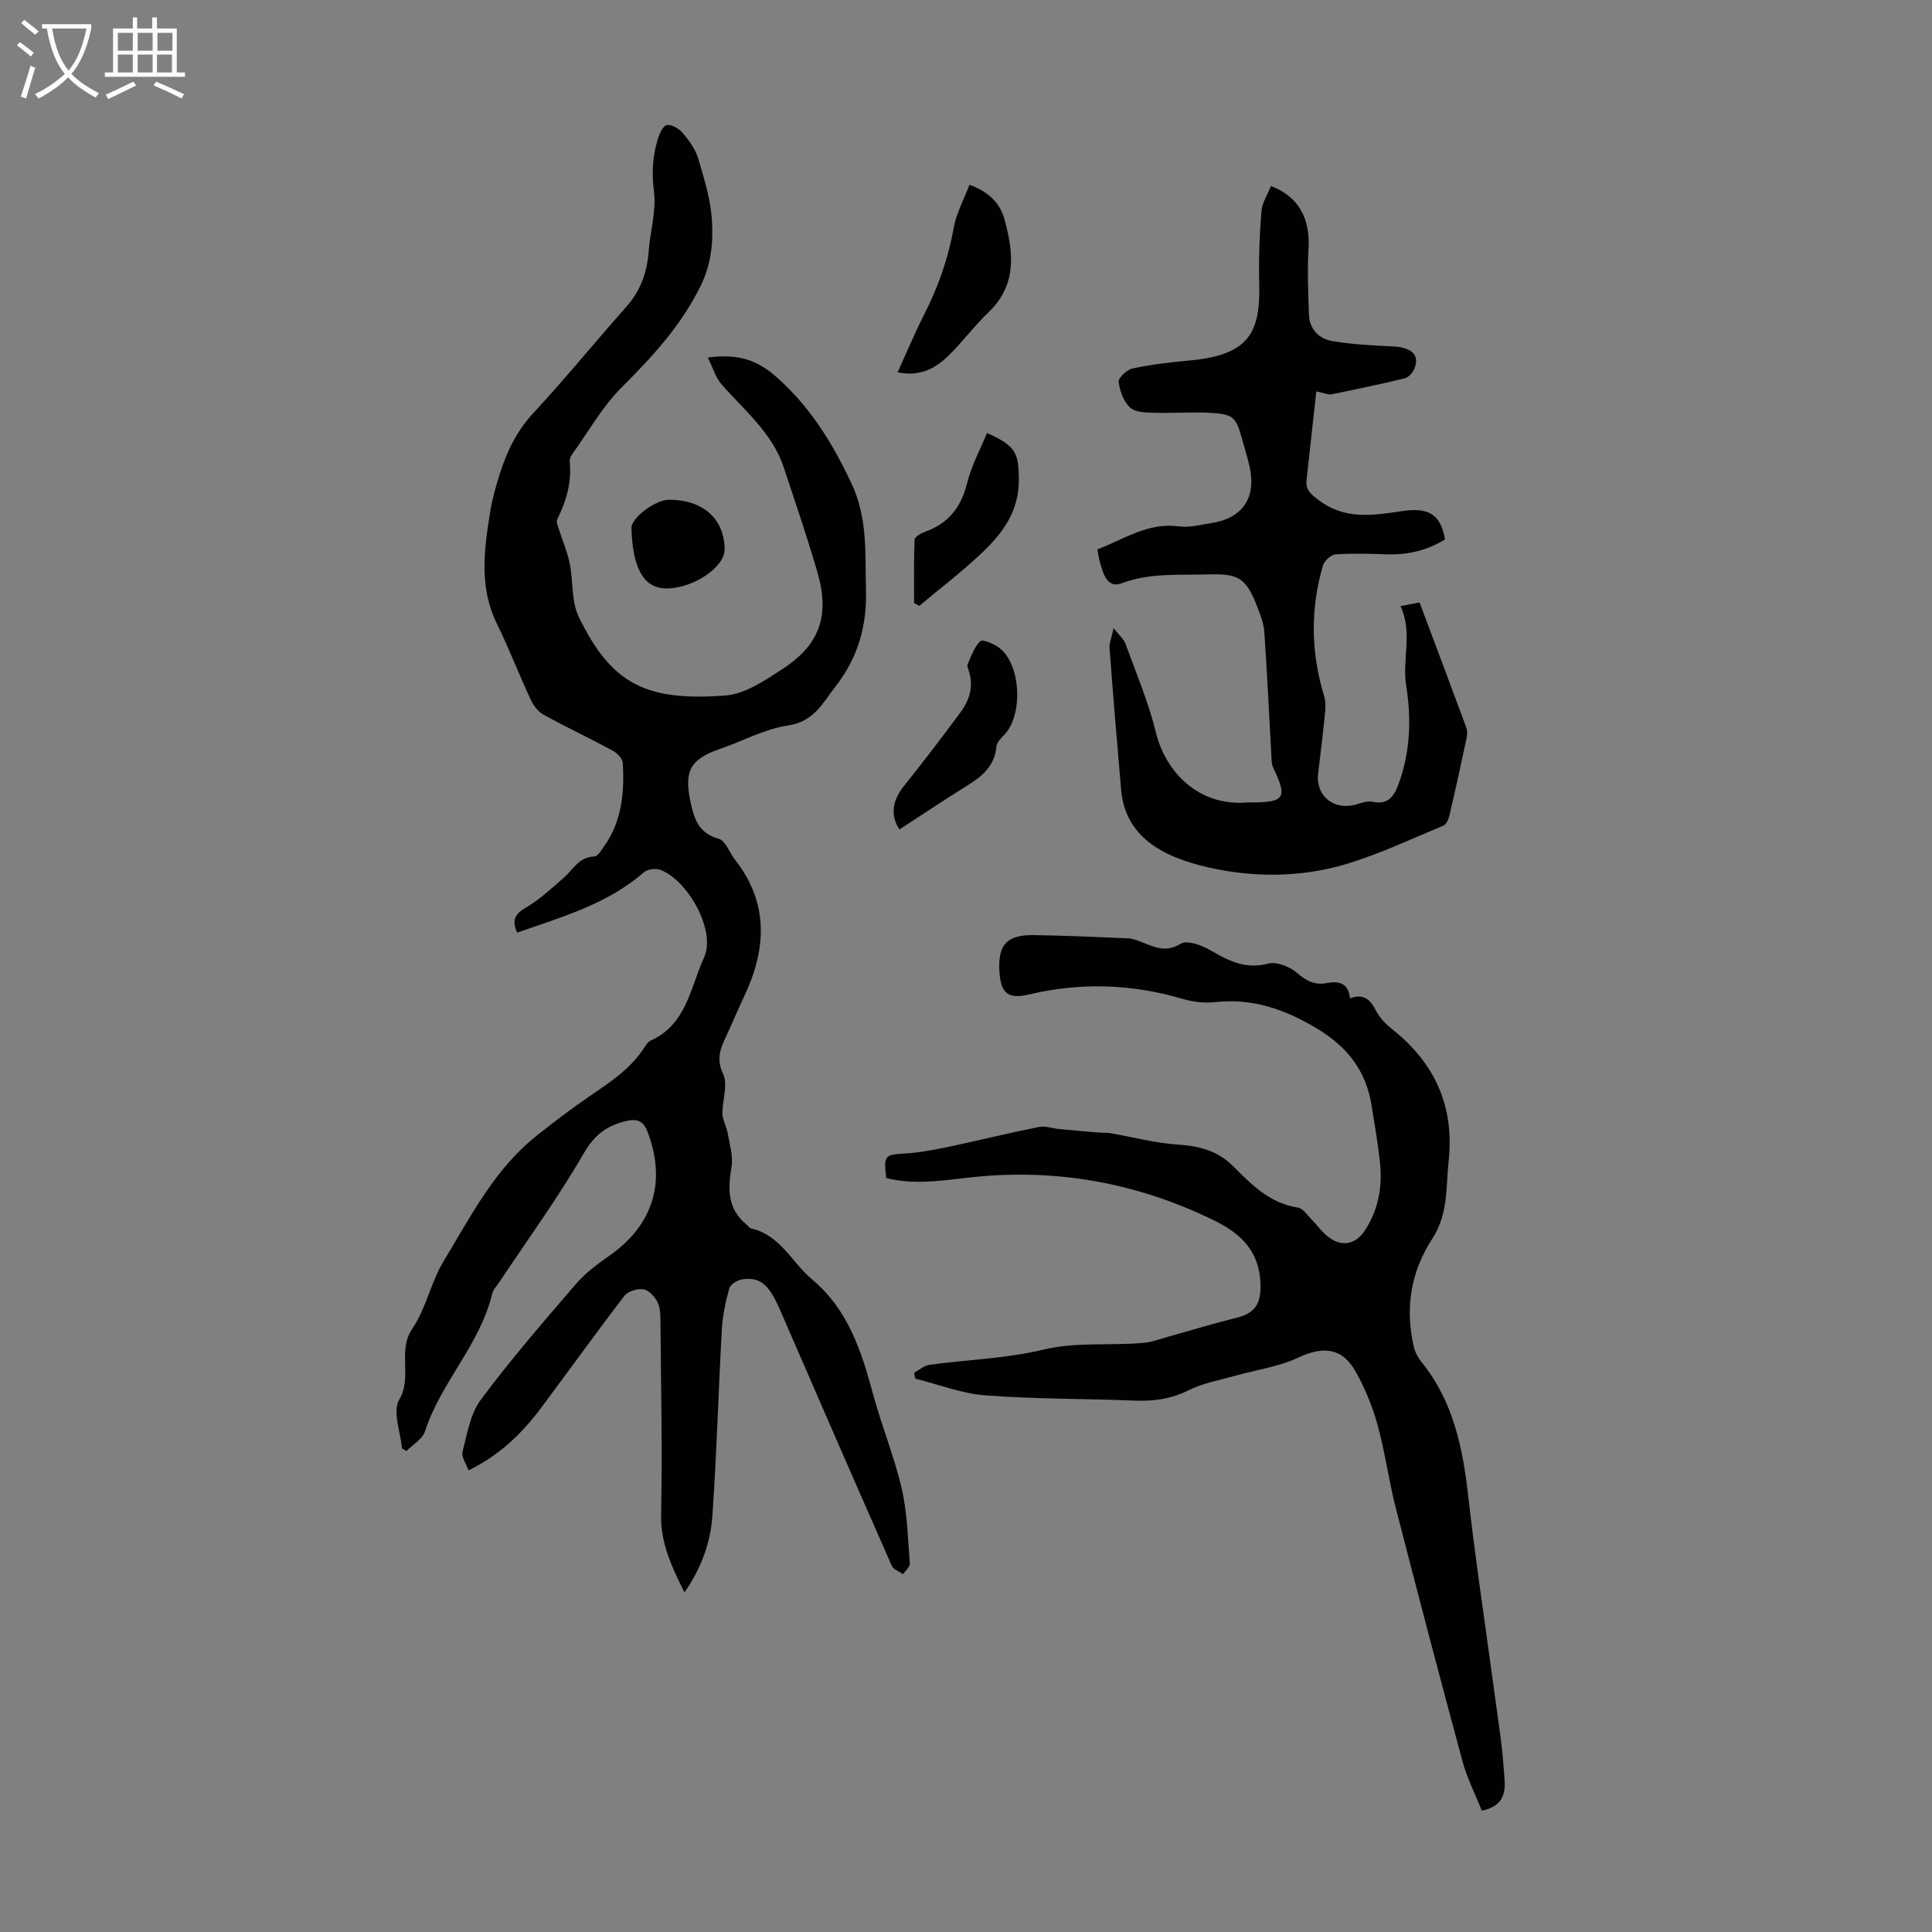
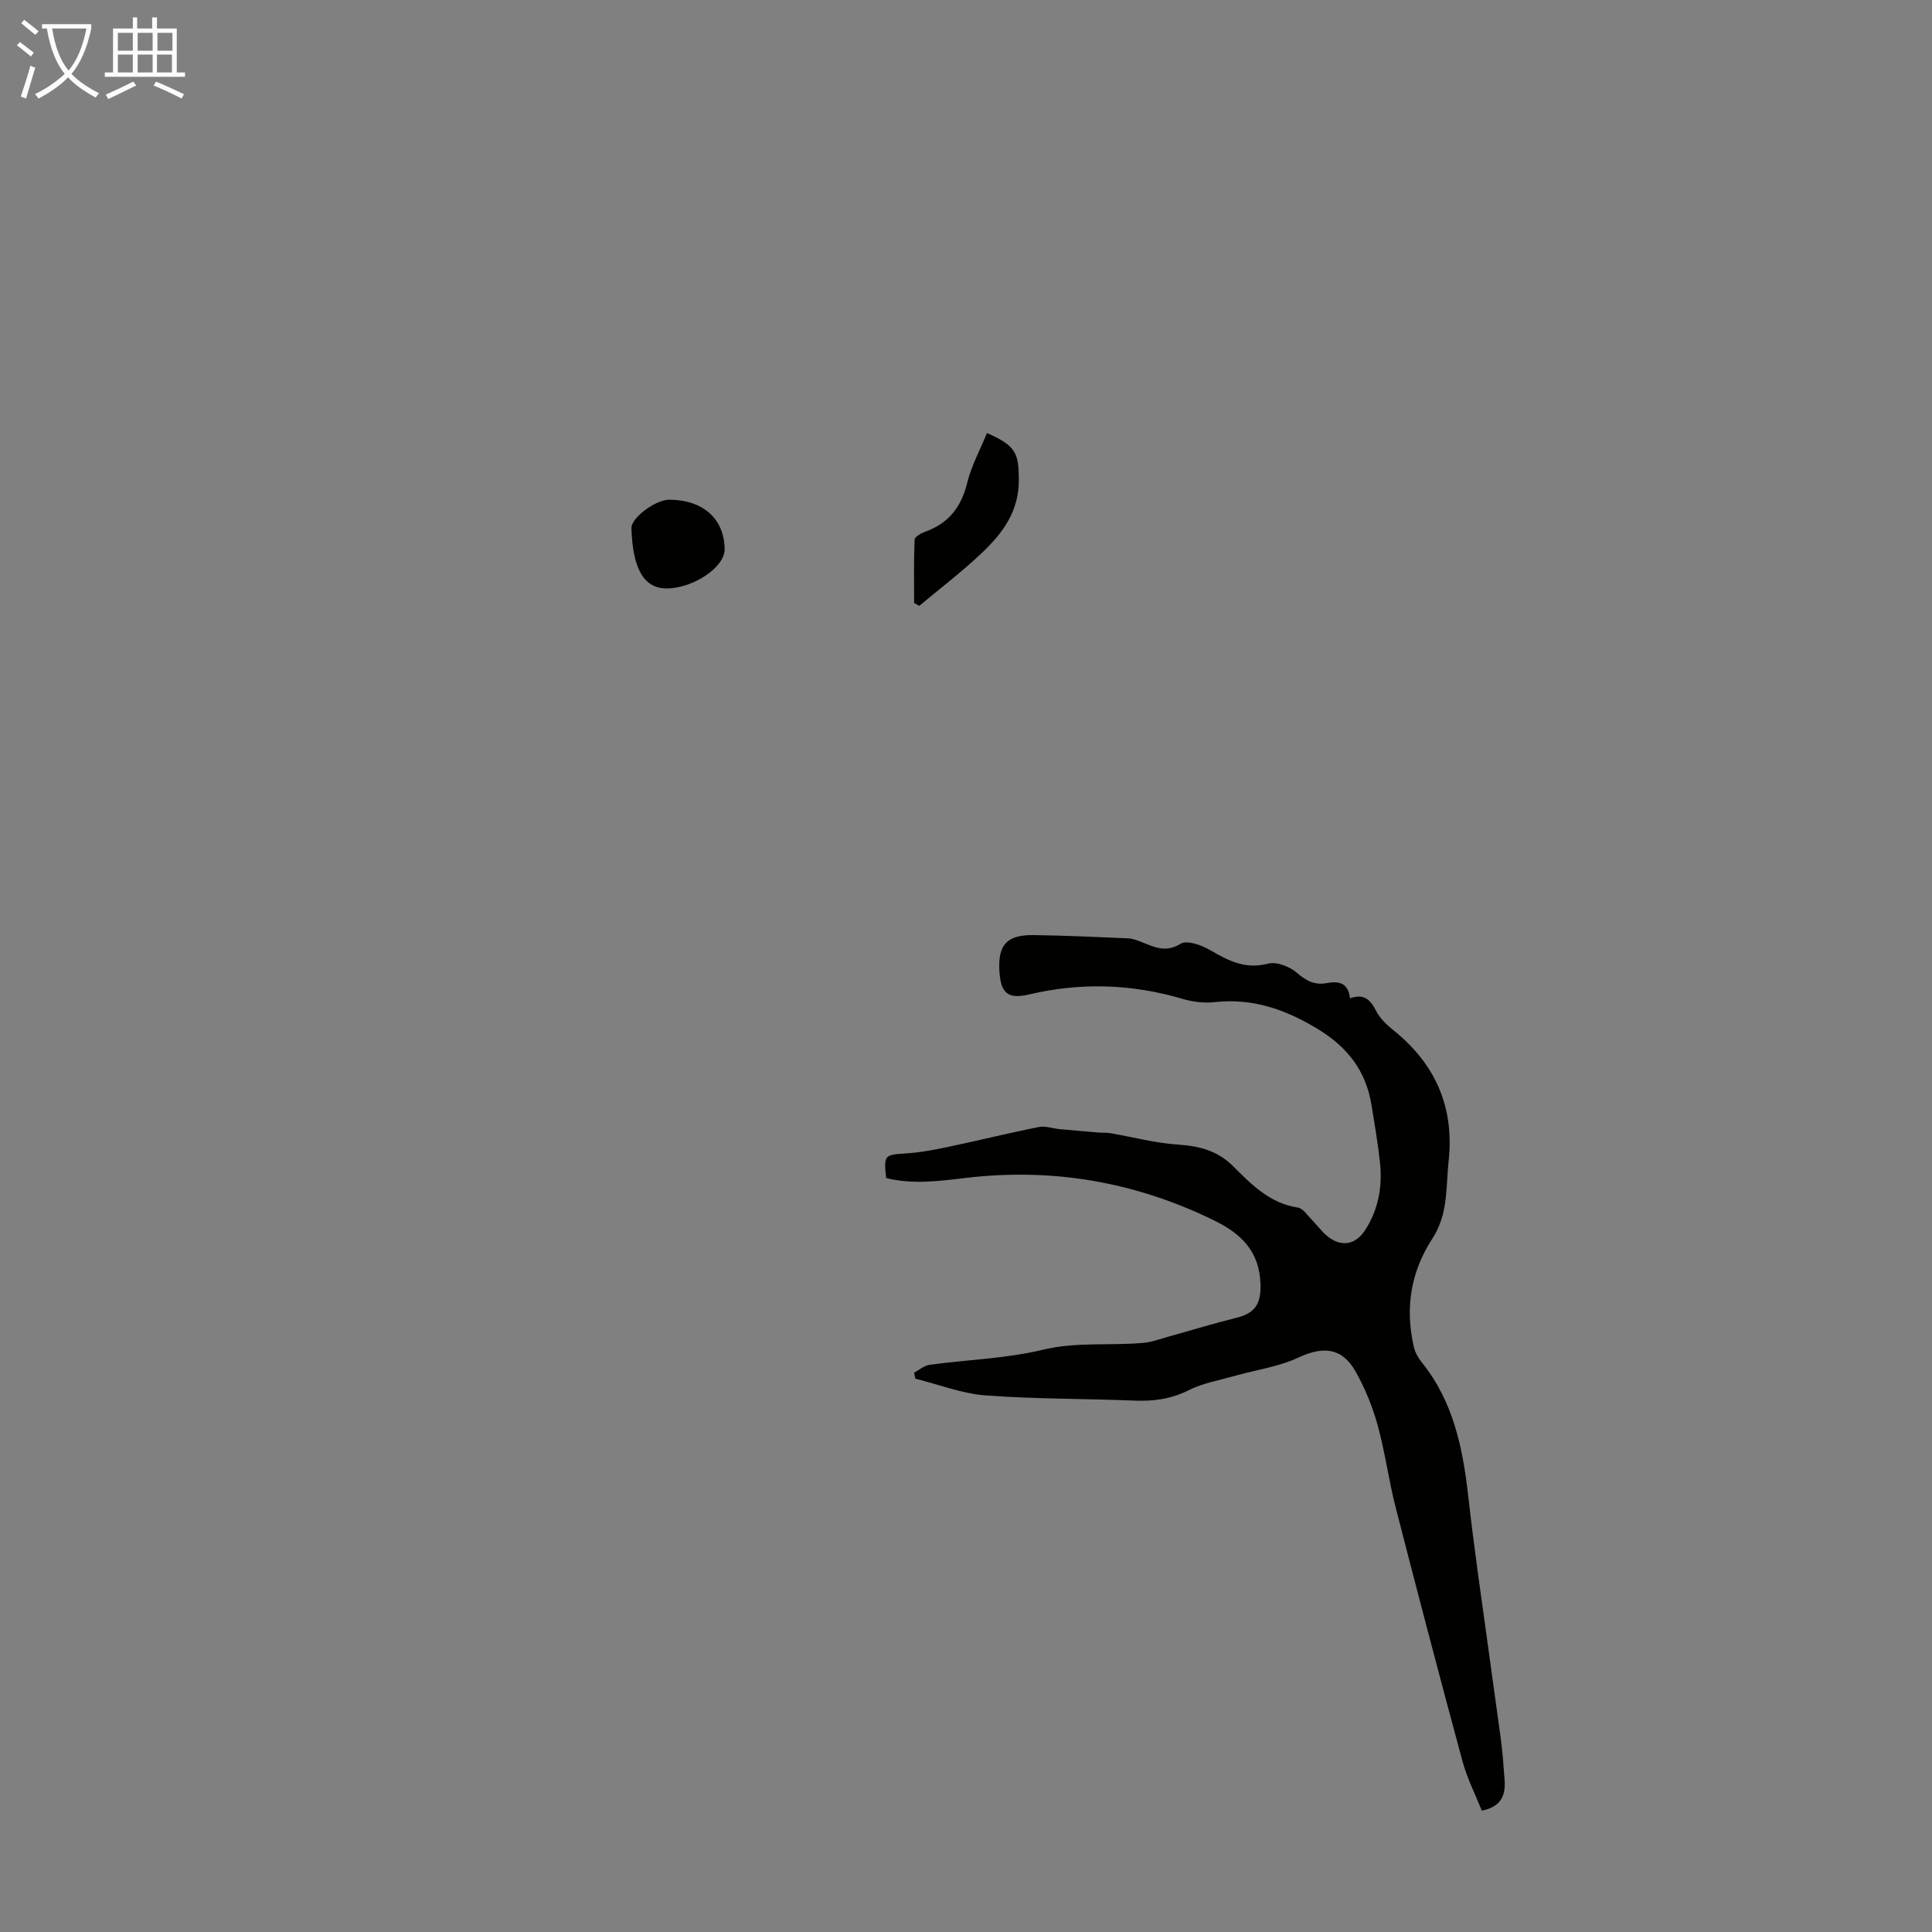
<svg xmlns="http://www.w3.org/2000/svg" enable-background="new 0 0 400 400" viewBox="0 0 400 400">
  <rect x="0" y="0" width="400" height="400" fill="#808080" stroke="none" />
  <path d="m6.4 11.7c-1-.8-1.9-1.6-2.9-2.3l.6-.7c.9.7 1.9 1.4 2.9 2.2zm-2.1 8.3c.7-2.1 1.4-4.2 2-6.4.2.1.6.3 1 .4-.7 2.3-1.3 4.4-1.9 6.4zm3-12.8c-1.1-.9-2.1-1.7-2.9-2.4l.6-.7c1 .8 2 1.5 3 2.4zm1.4-1.3v-.9h10.2v.9c-.9 4.2-2.3 7.3-4.1 9.4 1.3 1.4 3.2 2.7 5.7 4-.2.2-.4.5-.7.9-2.5-1.4-4.4-2.7-5.7-4.2-1.4 1.5-3.5 3-6.1 4.4 0 0 0 0-.1-.1-.3-.4-.5-.7-.7-.8 2.7-1.3 4.7-2.8 6.2-4.2-1.8-2.2-3-5.3-3.7-9.4zm9.2 0h-7.1c.6 3.8 1.7 6.7 3.4 8.7 1.7-2 2.9-4.8 3.7-8.7z" fill="#fafbfa" />
  <path d="m31.6 3.6h.9v2.3h4.1v9.1h1.7v.9h-16.6v-.9h1.7v-9.1h4.1v-2.3h.9v2.3h3.1v-2.3zm-4 13.3.6.8c-1.9.9-3.8 1.9-5.8 2.8-.2-.3-.3-.6-.5-.9 2-.9 3.9-1.8 5.7-2.7zm-3.2-10.1v3.7h3.1v-3.7zm0 4.5v3.7h3.1v-3.7zm4.1-4.5v3.7h3.1v-3.7zm0 4.5v3.7h3.1v-3.7zm9.1 9.1c-2.1-1.1-4.1-2-5.8-2.7l.5-.8c2.2.9 4.1 1.8 5.8 2.6zm-1.9-13.6h-3.1v3.7h3.1zm-3.2 4.5v3.7h3.1v-3.7z" fill="#fafbfa" />
  <g fill="#010100">
-     <path d="m141.71 329.69c-2.67-5.37-4.97-10.22-4.84-16.17.28-13.19-.02-26.39-.13-39.59-.01-1.44.01-3.04-.58-4.28-.55-1.15-1.8-2.51-2.92-2.71-1.24-.21-3.22.39-3.96 1.35-5.86 7.62-11.46 15.44-17.22 23.15-3.92 5.25-8.51 9.77-15.05 12.99-.48-1.36-1.52-2.77-1.25-3.84.96-3.7 1.6-7.87 3.79-10.8 6.14-8.25 12.89-16.05 19.6-23.85 1.93-2.24 4.37-4.12 6.82-5.82 9.24-6.39 12.06-15.35 8.1-25.79-.88-2.31-2.23-2.75-4.4-2.24-3.94.92-6.56 2.8-8.78 6.65-5.3 9.17-11.57 17.78-17.45 26.62-.55.84-1.34 1.63-1.56 2.56-2.52 10.51-10.62 18.29-13.9 28.45-.52 1.6-2.52 2.71-3.83 4.05-.31-.19-.62-.37-.93-.56-.29-3.41-1.99-7.64-.58-10.04 2.82-4.8-.44-10.07 2.74-14.75 2.84-4.18 3.82-9.59 6.46-13.94 5.62-9.28 10.57-19.15 19.37-26.08 3.51-2.77 7.07-5.5 10.76-8.02 4.34-2.98 8.76-5.81 11.61-10.43.29-.46.69-.97 1.17-1.18 7.41-3.32 8.21-11.08 11.03-17.22 2.5-5.43-3.27-15.87-9.02-18.09-.97-.38-2.71-.16-3.47.5-7.57 6.61-16.97 9.22-26.22 12.48-1.12-2.52-.53-3.83 1.79-5.17 2.83-1.64 5.29-3.97 7.8-6.13 1.97-1.7 3.16-4.36 6.37-4.46.7-.02 1.45-1.26 2.01-2.06 3.72-5.21 4.26-11.2 3.9-17.31-.05-.9-1.17-2.06-2.09-2.55-4.72-2.55-9.58-4.83-14.28-7.42-1.12-.62-2.11-1.88-2.66-3.07-2.44-5.25-4.53-10.67-7.07-15.87-3.68-7.53-2.61-15.25-1.37-23 .42-2.64 1.16-5.24 1.96-7.8 1.48-4.71 3.53-9.01 7.02-12.76 6.62-7.13 12.76-14.7 19.23-21.98 2.98-3.35 4.31-7.19 4.63-11.57.3-4.1 1.6-8.28 1.09-12.24-.49-3.74-.31-7.16.71-10.63.35-1.19 1.03-2.92 1.9-3.16.93-.25 2.57.71 3.34 1.62 1.34 1.59 2.65 3.41 3.23 5.36 1.24 4.17 2.55 8.44 2.82 12.73.29 4.53-.15 9.08-2.3 13.48-4.02 8.21-9.94 14.67-16.32 21.03-4.05 4.03-6.94 9.22-10.32 13.92-.31.42-.56 1.05-.51 1.54.45 4.27-.71 8.15-2.58 11.93-.28.56.19 1.54.43 2.29.71 2.28 1.68 4.5 2.15 6.83.75 3.68.31 7.84 1.87 11.07 6.75 13.88 13.86 17.54 30.42 16.28 4.03-.31 8.09-3.1 11.69-5.43 7.78-5.03 9.91-11.05 7.32-20.04-2.11-7.3-4.59-14.49-6.96-21.7s-8.19-11.84-12.93-17.29c-1.23-1.41-1.77-3.41-2.81-5.5 6.14-.84 10.16.42 14.27 4.08 6.94 6.18 11.43 13.45 15.39 21.8 3.53 7.44 2.85 14.56 3.08 22.07.23 7.65-1.67 14.17-6.33 20.19-2.7 3.48-4.47 7.24-9.8 8.03-4.84.72-9.39 3.24-14.11 4.86-5.98 2.06-7.42 4.42-6.16 10.61.72 3.54 1.57 6.81 5.91 7.99 1.4.38 2.2 2.83 3.34 4.28 7.08 9.03 6.58 18.54 1.92 28.37-1.2 2.52-2.27 5.1-3.44 7.64-1.24 2.69-2.53 5-.91 8.4 1.06 2.22-.19 5.47-.13 8.25.03 1.33.84 2.62 1.07 3.96.4 2.33 1.18 4.78.8 7.01-.76 4.57-.86 8.7 3.08 11.94.35.28.64.76 1.03.84 6.01 1.37 8.38 7.03 12.57 10.54 7.48 6.26 10.22 14.84 12.63 23.76 1.77 6.57 4.4 12.93 5.93 19.55 1.17 5.04 1.27 10.33 1.68 15.52.05.69-.91 1.46-1.41 2.19-.79-.57-1.98-.96-2.32-1.72-7.75-17.57-15.42-35.18-23.06-52.8-2.36-5.45-4.07-7.05-7.92-6.51-.99.14-2.42 1.02-2.66 1.85-.78 2.76-1.39 5.63-1.55 8.49-.72 12.83-1.05 25.69-1.95 38.51-.37 5.54-2.24 10.88-5.79 15.96z" />
    <path d="m279.5 206.69c2.9-1.05 4.23.3 5.39 2.58.78 1.52 2.14 2.86 3.51 3.95 8.73 6.98 12.73 15.91 11.53 27.1-.35 3.23-.31 6.51-.89 9.68-.4 2.2-1.22 4.49-2.44 6.36-4.55 6.98-5.72 14.46-3.89 22.47.26 1.15.9 2.3 1.65 3.23 6.55 8.11 8.51 17.78 9.63 27.76.6 5.29 1.27 10.57 1.99 15.84 1.55 11.39 3.18 22.77 4.72 34.17.39 2.88.6 5.79.81 8.69.22 3.08-.61 5.53-4.72 6.36-1.32-3.34-3.05-6.7-4.01-10.28-4.73-17.47-9.32-34.97-13.82-52.49-1.44-5.62-2.19-11.43-3.73-17.03-1.06-3.83-2.6-7.63-4.55-11.09-2.82-5.01-6.74-5.32-11.89-2.91-4.06 1.9-8.72 2.53-13.1 3.77-3.21.91-6.6 1.49-9.54 2.96-3.66 1.83-7.29 2.34-11.28 2.17-10.28-.42-20.59-.31-30.84-1.08-4.89-.37-9.68-2.26-14.51-3.46-.09-.41-.17-.82-.26-1.23 1.06-.57 2.07-1.49 3.19-1.64 7.84-1.07 15.87-1.29 23.51-3.13 6.99-1.68 13.9-.78 20.82-1.42 1.75-.16 3.47-.82 5.19-1.3 4.7-1.3 9.36-2.74 14.08-3.9 3.9-.96 5.05-3.02 4.92-6.97-.21-6.71-3.92-10.38-9.5-13.12-16.3-8.01-33.42-10.99-51.45-8.86-5.53.65-11.06 1.41-16.54.03-.56-4.68-.29-4.83 3.75-5.07 2.99-.18 5.97-.72 8.9-1.34 6.33-1.33 12.61-2.89 18.95-4.16 1.34-.27 2.84.31 4.28.44 2.74.26 5.49.49 8.23.72.77.06 1.55-.01 2.3.12 4.68.81 9.33 2.06 14.05 2.37 4.43.3 8.14 1.25 11.42 4.52 3.75 3.76 7.57 7.64 13.33 8.51 1.08.16 2 1.61 2.92 2.54 1.03 1.03 1.88 2.24 2.97 3.19 2.94 2.55 6.03 2.11 8.1-1.12 2.7-4.23 3.55-8.92 3.04-13.82-.42-4-1.11-7.97-1.75-11.94-1.16-7.17-4.97-12.11-11.33-15.93-6.69-4.02-13.37-6.3-21.17-5.45-2.16.24-4.52-.05-6.62-.67-10.53-3.11-21.08-3.45-31.78-.92-4.41 1.04-5.86-.26-6.15-4.74-.35-5.53 1.51-7.63 7.12-7.55 6.48.09 12.97.39 19.45.67.97.04 1.96.41 2.88.78 2.65 1.04 4.97 2.25 8.08.34 1.31-.81 4.36.3 6.15 1.35 3.76 2.19 7.25 4 11.93 2.77 1.74-.46 4.46.59 5.94 1.87 1.96 1.69 3.75 2.64 6.25 2.15 2.53-.47 4.45.01 4.78 3.16z" />
-     <path d="m227.2 113.75c5.58-2.15 10.52-5.64 16.9-4.77 2.15.29 4.44-.33 6.65-.67 6.53-1.01 9.39-5.23 7.96-11.73-.41-1.85-1-3.66-1.5-5.5-1.31-4.78-1.78-5.33-6.76-5.61-3.78-.21-7.59.11-11.38-.01-1.74-.05-3.97-.05-5.08-1.06-1.35-1.24-2.17-3.47-2.38-5.36-.09-.85 1.74-2.53 2.92-2.77 3.91-.82 7.91-1.28 11.9-1.65 12.72-1.17 14.52-6.31 14.28-16.18-.12-4.89.06-9.8.45-14.67.14-1.79 1.29-3.5 1.98-5.25 5.67 2.15 8.14 6.68 7.78 12.84-.27 4.55-.06 9.13.08 13.69.09 3.11 2.07 5.11 4.9 5.58 4.14.69 8.37.9 12.56 1.1 4.06.2 5.71 1.99 4.16 5.01-.36.7-1.16 1.45-1.88 1.62-5 1.19-10.03 2.26-15.07 3.28-.67.13-1.44-.25-3.14-.6-.68 6.18-1.37 12.3-2.03 18.42-.23 2.08 1.08 2.99 2.63 4.16 5.32 4 11.1 3.12 16.99 2.22 5.77-.88 8.12.67 9.06 5.83-3.64 2.28-7.65 3.23-12 3.1-3.56-.11-7.14-.24-10.69.01-.94.07-2.3 1.34-2.59 2.31-2.64 9.01-2.49 18.04.25 27.04.31 1.03.3 2.21.2 3.3-.42 4.23-.92 8.45-1.44 12.67-.58 4.68 3.29 7.82 7.93 6.44 1.05-.31 2.25-.77 3.25-.55 3.3.71 4.53-1.08 5.51-3.78 2.41-6.61 2.62-13.55 1.54-20.21-.9-5.54 1.41-10.99-1.18-16.51 1.68-.32 2.7-.52 3.94-.76 3.28 8.75 6.51 17.31 9.68 25.89.25.67.2 1.53.05 2.25-1.14 5.36-2.31 10.71-3.56 16.04-.18.76-.66 1.79-1.28 2.05-6.57 2.73-13.05 5.79-19.83 7.86-10.05 3.07-20.71 2.9-30.55.33-7.33-1.91-15.43-5.71-16.29-15.59-.85-9.78-1.66-19.56-2.4-29.35-.08-1.03.4-2.1.84-4.17 1.19 1.54 2.11 2.29 2.46 3.25 2.21 6.08 4.77 12.09 6.29 18.35 1.94 7.99 8.68 15.37 18.95 14.5.22-.02.45 0 .67 0 7.11 0 7.69-.93 4.64-7.27-.32-.65-.3-1.49-.34-2.25-.48-8.57-.87-17.15-1.46-25.72-.13-1.85-.85-3.7-1.54-5.46-2.38-6.01-3.93-6.69-10.34-6.51-5.96.17-11.86-.36-17.71 1.85-2.84 1.07-3.8-1.93-4.42-4.27-.24-.83-.35-1.71-.56-2.76z" />
-     <path d="m185.84 77.08c1.86-4.07 3.51-8.05 5.46-11.88 2.91-5.7 5.01-11.6 6.13-17.93.54-3.07 2.13-5.95 3.29-9.02 3.96 1.46 6.31 3.75 7.25 7.16 1.89 6.88 2.61 13.58-3.31 19.24-2.97 2.85-5.44 6.22-8.39 9.09-2.71 2.62-5.96 4.29-10.43 3.34z" />
-     <path d="m186.22 171.73c-1.98-2.99-1.4-6.1.93-9 3.98-4.95 7.82-10.01 11.61-15.11 1.94-2.6 2.9-5.51 1.8-8.8-.14-.42-.38-.97-.22-1.3.77-1.68 1.36-3.61 2.63-4.78.49-.45 2.83.57 3.95 1.42 4.47 3.41 4.95 13.85 1.01 17.97-.67.7-1.56 1.57-1.63 2.43-.38 4.38-3.41 6.47-6.72 8.52-4.45 2.75-8.79 5.68-13.36 8.65z" />
    <path d="m204.34 89.66c6.12 2.65 6.55 4.32 6.6 9.56.06 6.65-3.35 11.17-7.66 15.26-4.1 3.89-8.62 7.32-12.96 10.96-.35-.2-.71-.4-1.06-.6 0-4.37-.09-8.75.1-13.11.03-.59 1.35-1.34 2.2-1.65 4.87-1.73 7.47-5.14 8.7-10.15.86-3.49 2.64-6.75 4.08-10.27z" />
    <path d="m138.1 121.83c-4.75.04-7.11-3.97-7.37-12.5-.06-2.1 4.97-5.88 7.83-5.87 7 .02 11.42 3.97 11.47 10.28.03 3.66-6.43 8.04-11.93 8.09z" />
  </g>
</svg>